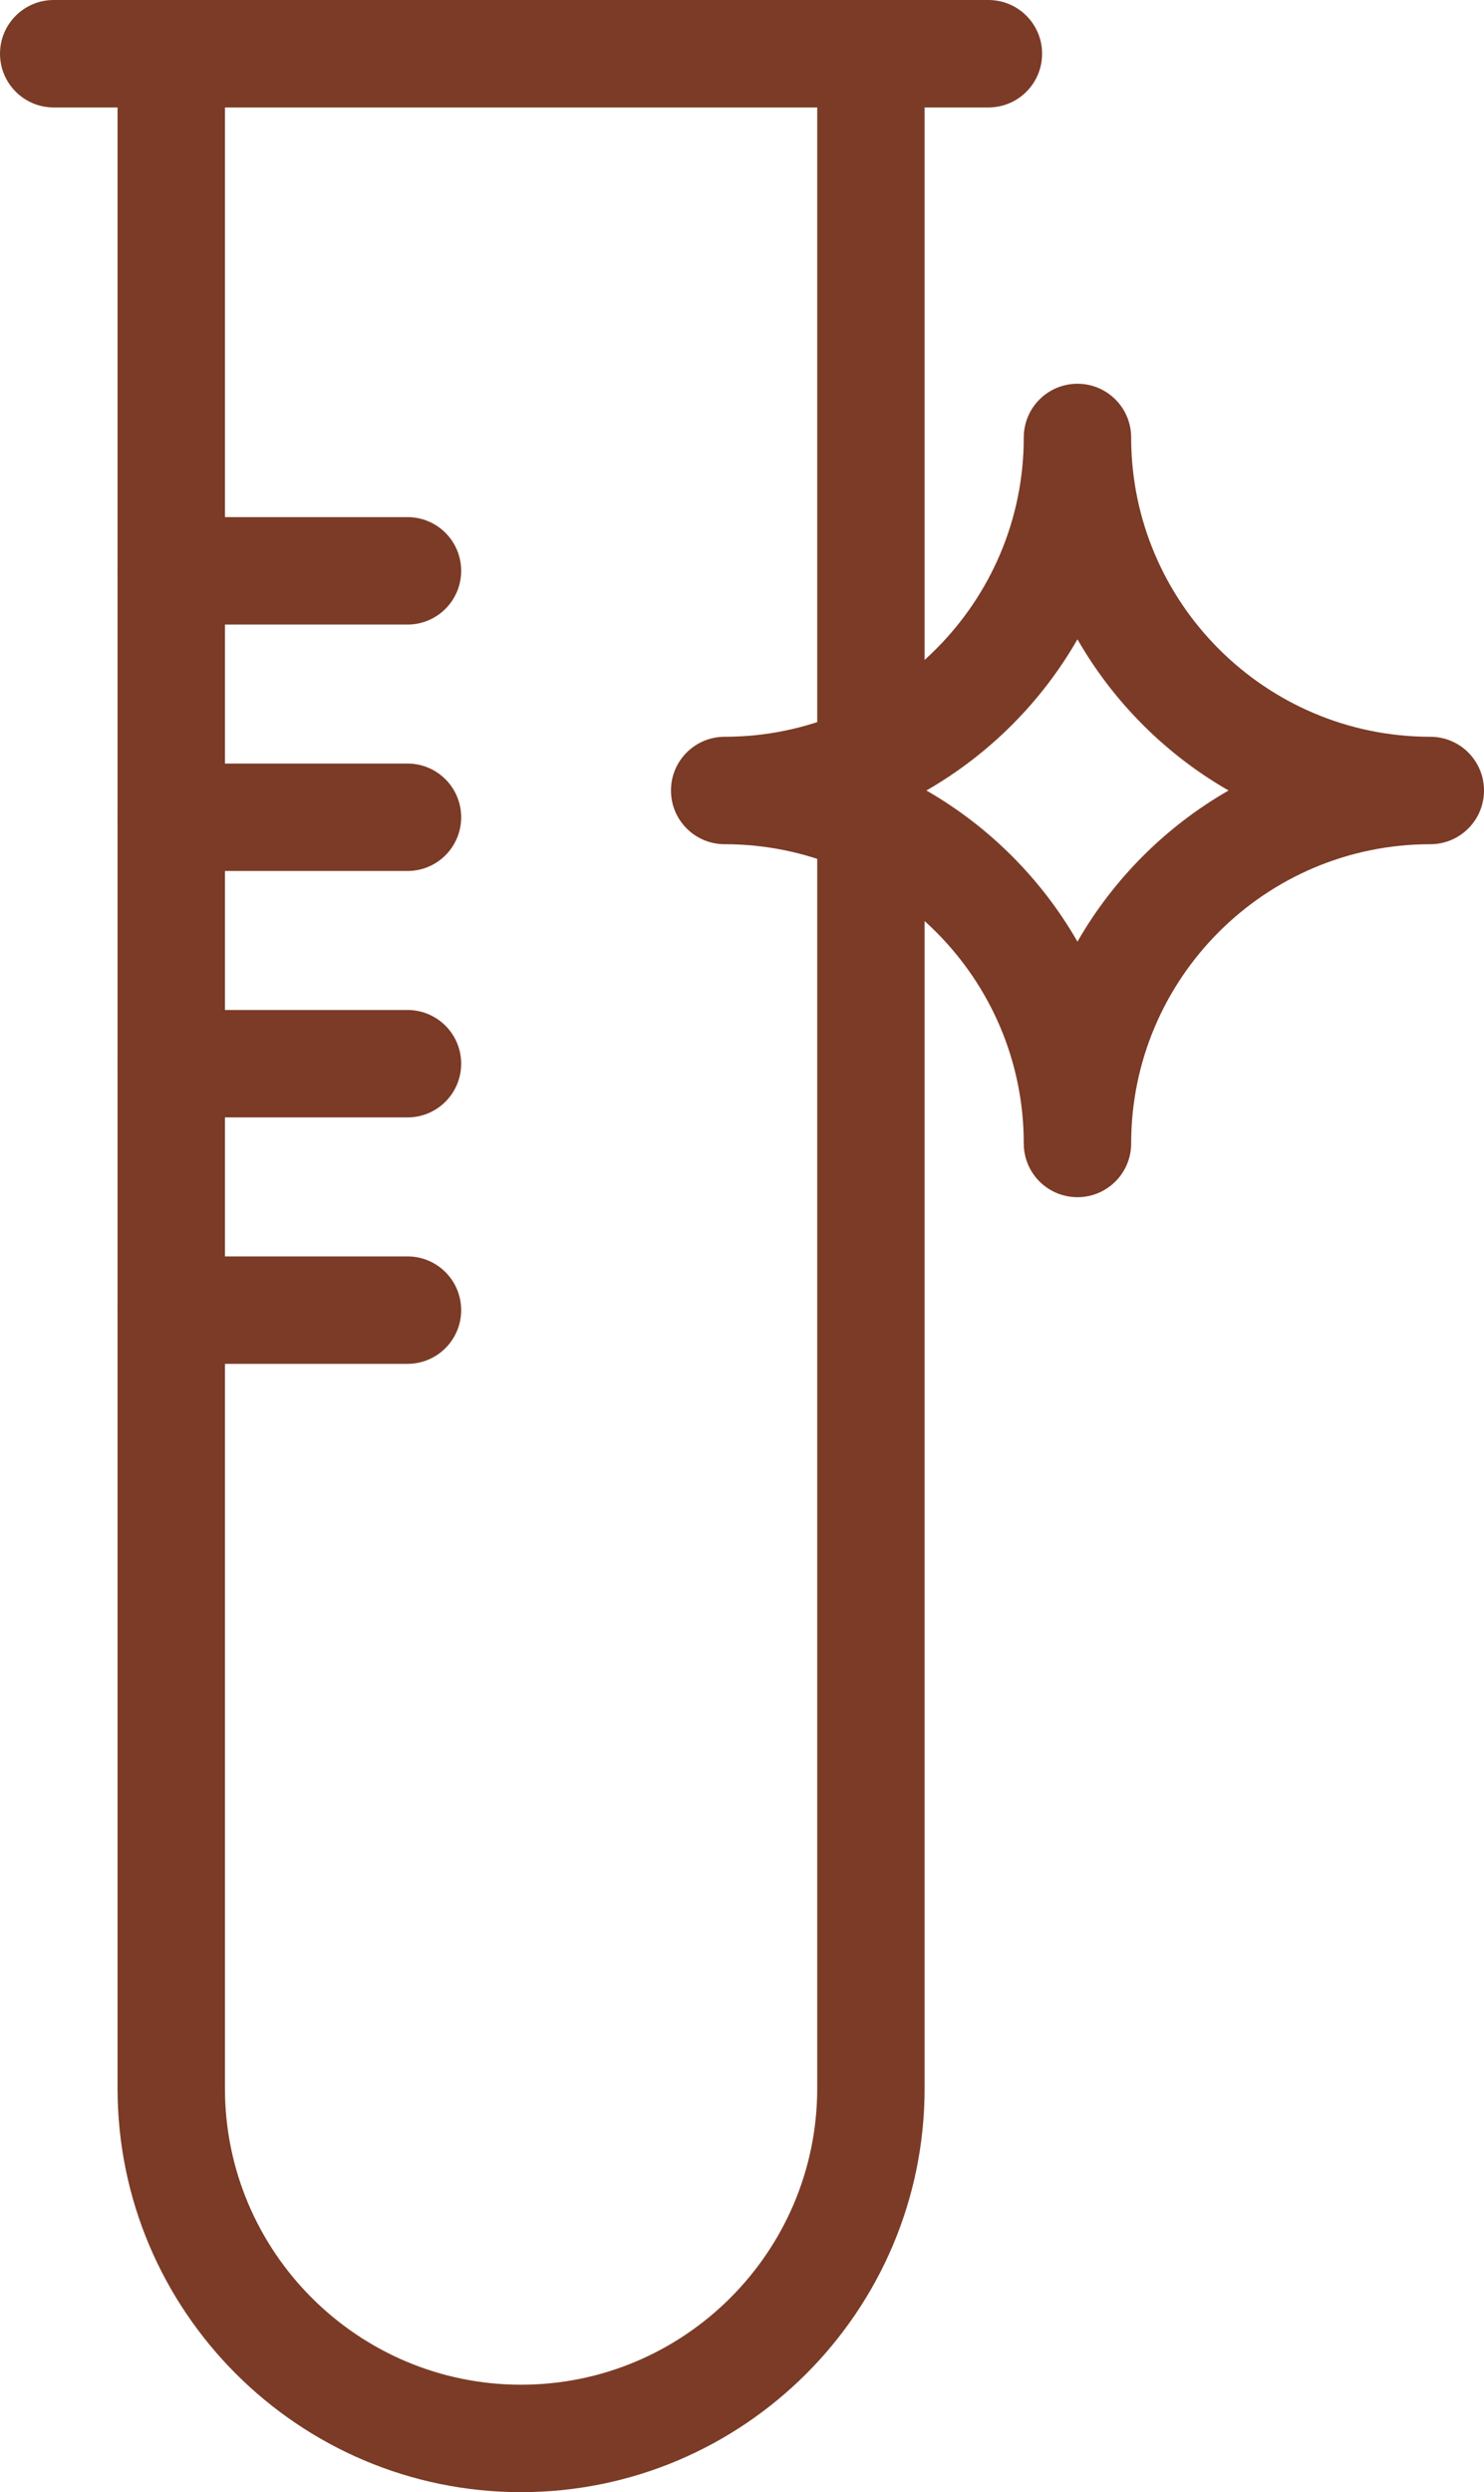
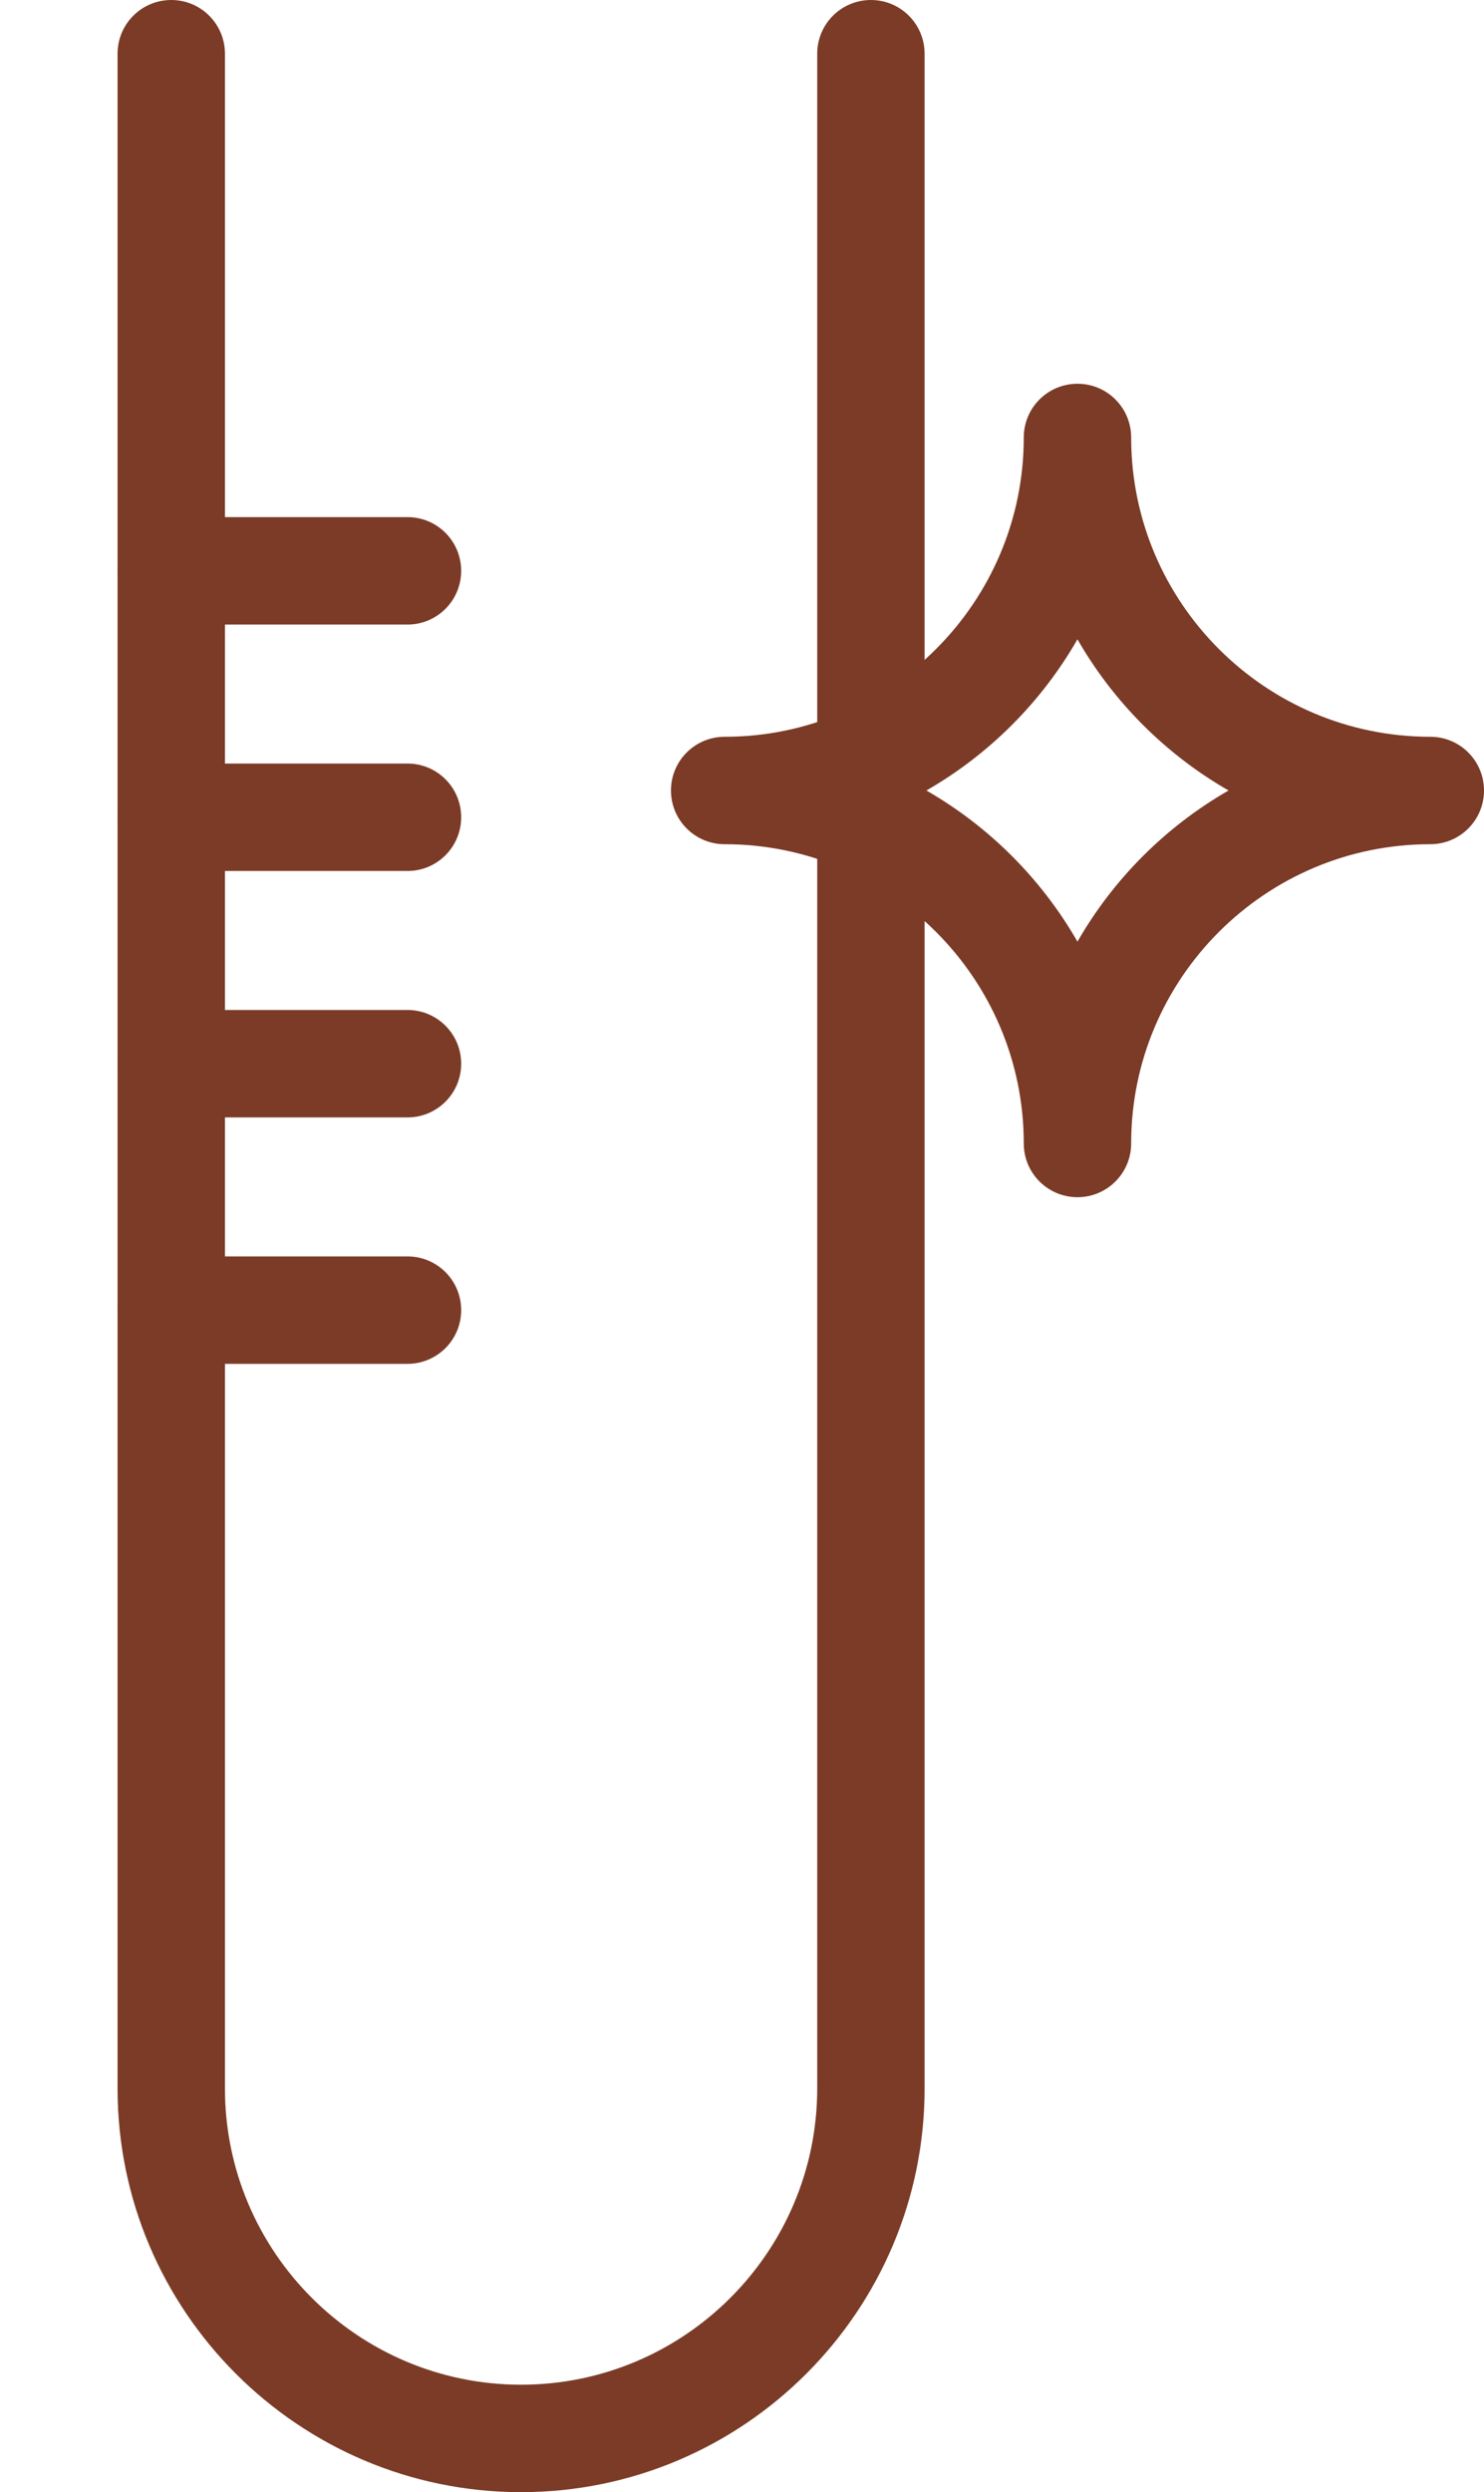
<svg xmlns="http://www.w3.org/2000/svg" viewBox="0 0 329.99 553.89" data-sanitized-data-name="Calque 2" data-name="Calque 2" id="Calque_2">
  <defs>
    <style>
      .cls-1 {
        fill: #7b3b26;
      }
    </style>
  </defs>
  <g data-sanitized-data-name="Calque 1" data-name="Calque 1" id="Calque_1-2">
    <g>
      <g>
        <path d="M115.87,553.89c-49.47,0-89.73-40.25-89.73-89.73V11.94c0-6.6,5.34-11.94,11.94-11.94s11.94,5.34,11.94,11.94V464.16c0,36.31,29.54,65.85,65.85,65.85s65.85-29.54,65.85-65.85V11.94c0-6.6,5.34-11.94,11.94-11.94s11.94,5.34,11.94,11.94V464.16c0,49.47-40.25,89.73-89.73,89.73Z" class="cls-1" />
        <path d="M90.61,138.81H38.08c-6.6,0-11.94-5.34-11.94-11.94s5.34-11.94,11.94-11.94h52.53c6.6,0,11.94,5.34,11.94,11.94s-5.34,11.94-11.94,11.94Z" class="cls-1" />
        <path d="M90.61,193.58H38.08c-6.6,0-11.94-5.34-11.94-11.94s5.34-11.94,11.94-11.94h52.53c6.6,0,11.94,5.34,11.94,11.94s-5.34,11.94-11.94,11.94Z" class="cls-1" />
        <path d="M90.61,248.35H38.08c-6.6,0-11.94-5.34-11.94-11.94s5.34-11.94,11.94-11.94h52.53c6.6,0,11.94,5.34,11.94,11.94s-5.34,11.94-11.94,11.94Z" class="cls-1" />
        <path d="M90.61,303.12H38.08c-6.6,0-11.94-5.34-11.94-11.94s5.34-11.94,11.94-11.94h52.53c6.6,0,11.94,5.34,11.94,11.94s-5.34,11.94-11.94,11.94Z" class="cls-1" />
-         <path d="M219.79,23.88H11.94C5.34,23.88,0,18.53,0,11.94S5.34,0,11.94,0H219.79c6.6,0,11.94,5.34,11.94,11.94s-5.34,11.94-11.94,11.94Z" class="cls-1" />
      </g>
      <path d="M239.59,266.08c-6.6,0-11.94-5.34-11.94-11.94,0-36.68-29.83-66.51-66.51-66.51-6.6,0-11.94-5.34-11.94-11.94s5.34-11.94,11.94-11.94c36.68,0,66.51-29.84,66.51-66.52,0-6.6,5.34-11.94,11.94-11.94s11.94,5.34,11.94,11.94c0,36.68,29.84,66.52,66.52,66.52,6.6,0,11.94,5.34,11.94,11.94s-5.34,11.94-11.94,11.94c-36.68,0-66.52,29.83-66.52,66.51,0,6.6-5.34,11.94-11.94,11.94Zm-33.59-90.39c13.95,8.01,25.58,19.64,33.59,33.59,8.01-13.95,19.64-25.58,33.6-33.59-13.96-8.01-25.59-19.64-33.6-33.6-8.01,13.96-19.64,25.59-33.59,33.6Z" class="cls-1" />
    </g>
  </g>
</svg>